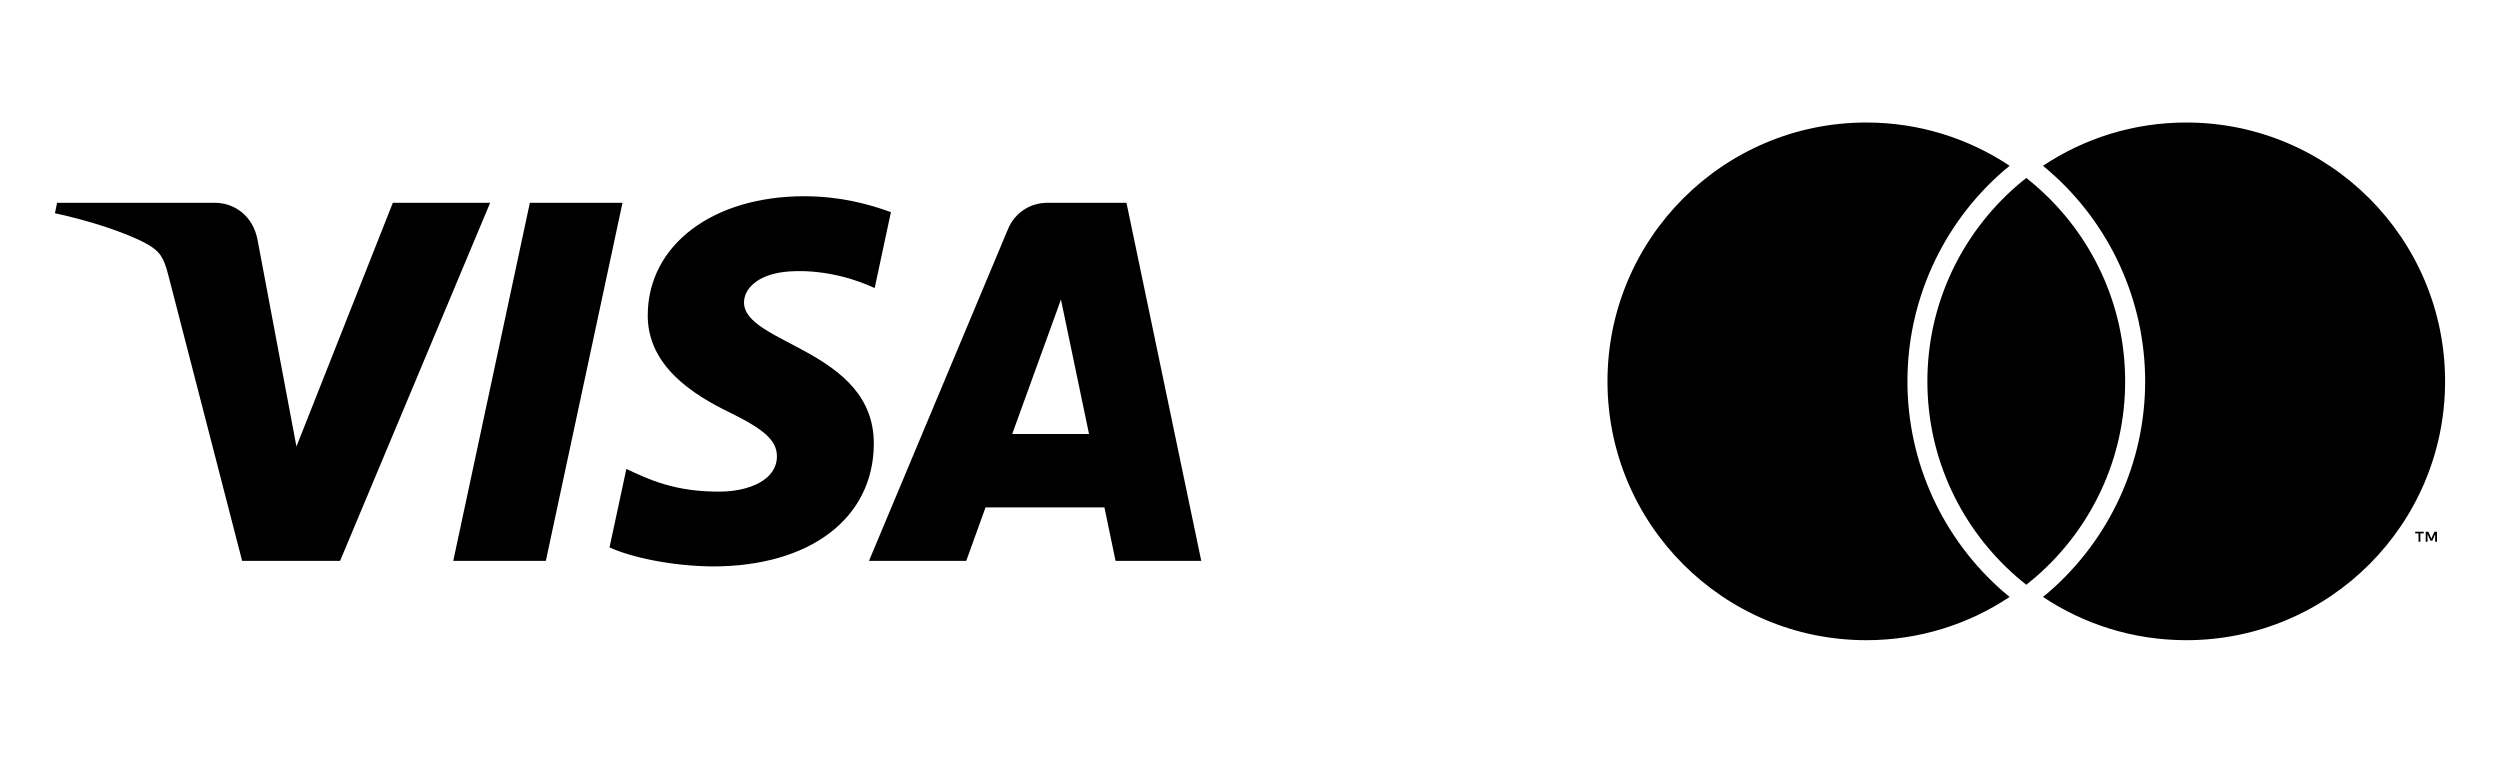
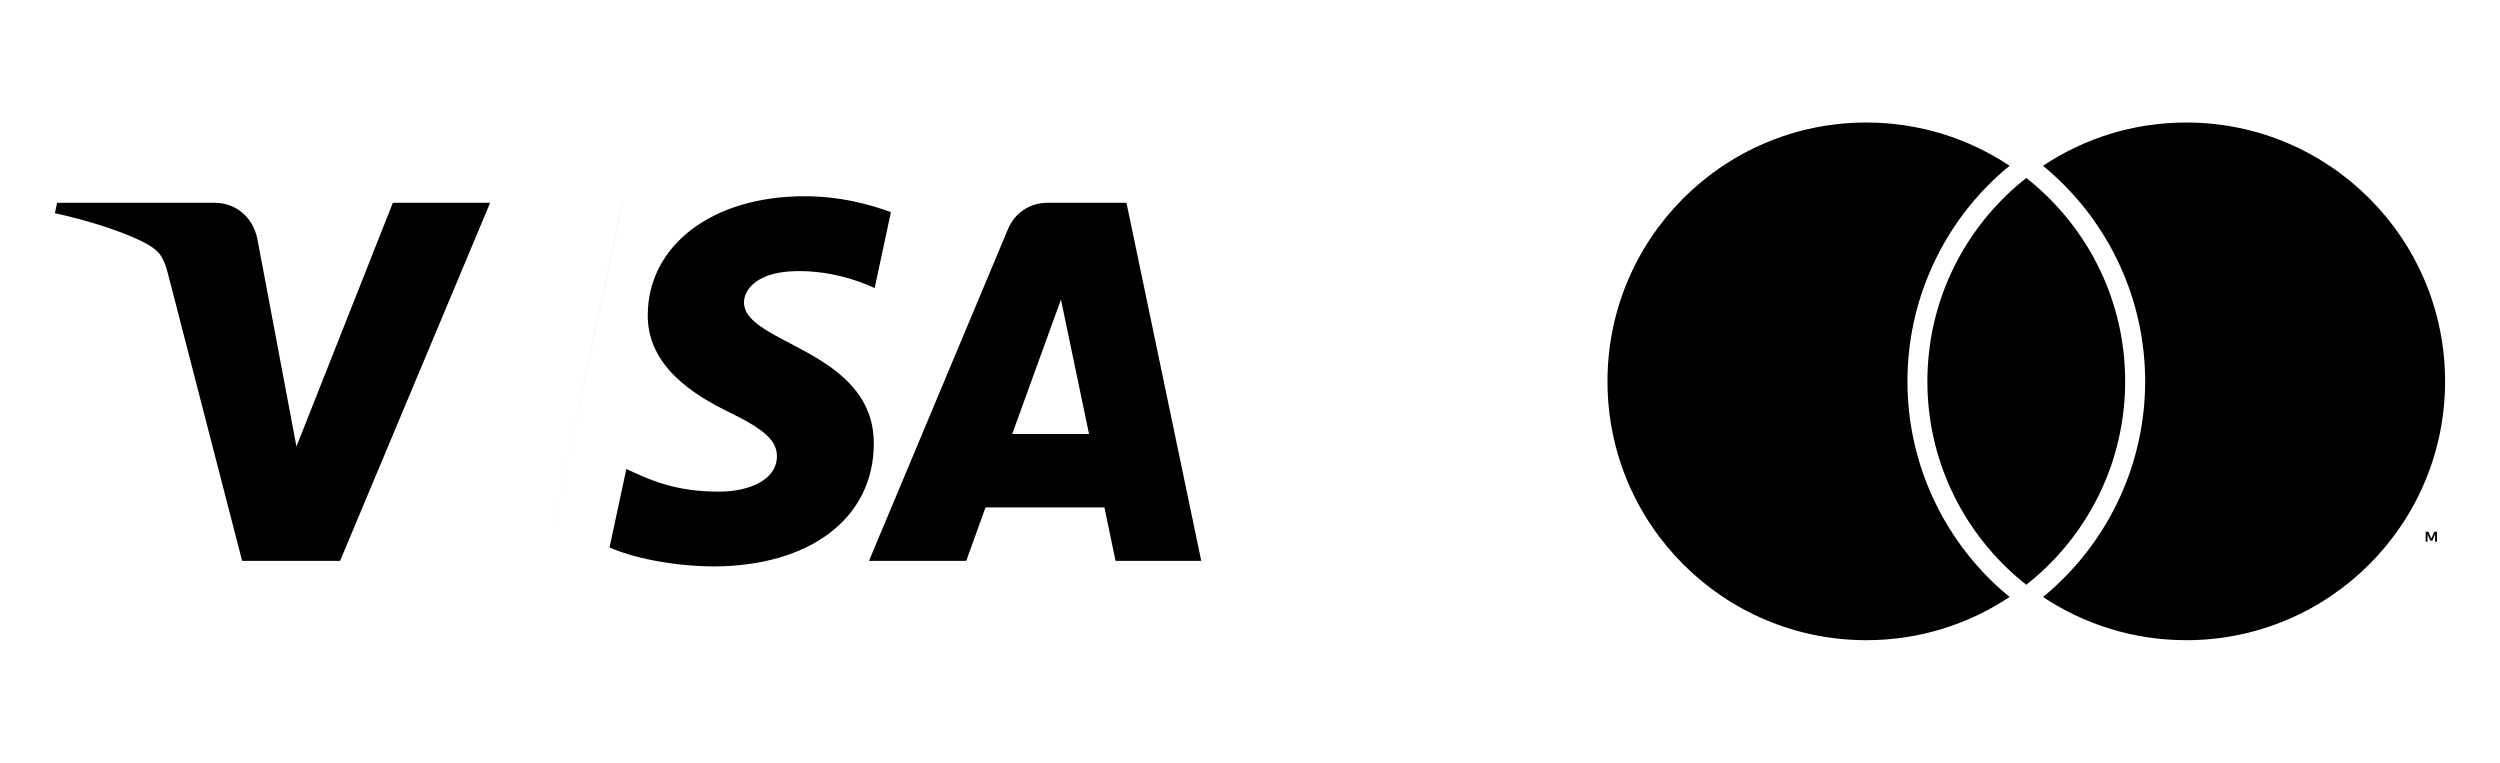
<svg xmlns="http://www.w3.org/2000/svg" version="1.1" x="0px" y="0px" width="98.334px" height="30px" viewBox="0 0 98.334 30" enable-background="new 0 0 98.334 30" xml:space="preserve">
  <g id="Layer_2">
</g>
  <g id="Layer_1">
    <g>
-       <path d="M19.279,7.977l-5.903,14.085H9.524L6.62,10.821c-0.177-0.691-0.33-0.946-0.867-1.238c-0.875-0.474-2.32-0.92-3.593-1.197    l0.086-0.41h6.199c0.79,0,1.501,0.526,1.681,1.436l1.534,8.151l3.792-9.587H19.279z M34.37,17.463    c0.016-3.717-5.14-3.922-5.105-5.583c0.012-0.505,0.492-1.042,1.545-1.18c0.523-0.069,1.962-0.121,3.594,0.63l0.639-2.986    c-0.876-0.318-2.005-0.625-3.407-0.625c-3.602,0-6.136,1.914-6.158,4.656c-0.023,2.027,1.81,3.158,3.19,3.833    c1.42,0.689,1.896,1.133,1.891,1.75c-0.01,0.944-1.132,1.362-2.182,1.378c-1.832,0.027-2.894-0.496-3.74-0.89l-0.662,3.085    c0.853,0.391,2.423,0.732,4.053,0.749C31.854,22.281,34.357,20.391,34.37,17.463 M43.879,22.062h3.371L44.308,7.977h-3.109    c-0.699,0-1.29,0.406-1.551,1.034L34.18,22.062h3.825l0.76-2.105h4.676L43.879,22.062z M39.814,17.07l1.917-5.288l1.104,5.288    H39.814z M24.485,7.977l-3.015,14.085h-3.642l3.013-14.085H24.485z" />
+       <path d="M19.279,7.977l-5.903,14.085H9.524L6.62,10.821c-0.177-0.691-0.33-0.946-0.867-1.238c-0.875-0.474-2.32-0.92-3.593-1.197    l0.086-0.41h6.199c0.79,0,1.501,0.526,1.681,1.436l1.534,8.151l3.792-9.587H19.279z M34.37,17.463    c0.016-3.717-5.14-3.922-5.105-5.583c0.012-0.505,0.492-1.042,1.545-1.18c0.523-0.069,1.962-0.121,3.594,0.63l0.639-2.986    c-0.876-0.318-2.005-0.625-3.407-0.625c-3.602,0-6.136,1.914-6.158,4.656c-0.023,2.027,1.81,3.158,3.19,3.833    c1.42,0.689,1.896,1.133,1.891,1.75c-0.01,0.944-1.132,1.362-2.182,1.378c-1.832,0.027-2.894-0.496-3.74-0.89l-0.662,3.085    c0.853,0.391,2.423,0.732,4.053,0.749C31.854,22.281,34.357,20.391,34.37,17.463 M43.879,22.062h3.371L44.308,7.977h-3.109    c-0.699,0-1.29,0.406-1.551,1.034L34.18,22.062h3.825l0.76-2.105h4.676L43.879,22.062z M39.814,17.07l1.917-5.288l1.104,5.288    H39.814z M24.485,7.977l-3.015,14.085l3.013-14.085H24.485z" />
      <g>
        <g id="XMLID_23_">
          <g>
-             <polygon id="XMLID_33_" points="95.202,21.309 95.202,20.98 95.335,20.98 95.335,20.914 94.998,20.914 94.998,20.98        95.129,20.98 95.129,21.309      " />
            <polygon id="XMLID_32_" points="95.856,21.309 95.856,20.914 95.753,20.914 95.634,21.185 95.516,20.914 95.412,20.914        95.412,21.309 95.484,21.309 95.484,21.011 95.598,21.267 95.673,21.267 95.783,21.01 95.783,21.309      " />
          </g>
        </g>
        <path d="M78.8,23.275c0.078,0.069,0.162,0.136,0.246,0.204c-1.613,1.075-3.553,1.702-5.637,1.702     c-5.624,0-10.181-4.559-10.181-10.181S67.785,4.819,73.409,4.819c2.084,0,4.021,0.627,5.637,1.702     C78.962,6.588,78.88,6.655,78.8,6.725C76.4,8.811,75.026,11.828,75.026,15C75.026,18.173,76.4,21.189,78.8,23.275z" />
        <path d="M85.993,4.819c-2.084,0-4.021,0.627-5.635,1.702c0.082,0.068,0.166,0.135,0.244,0.205     c2.398,2.086,3.775,5.103,3.775,8.275s-1.377,6.189-3.773,8.275c-0.08,0.069-0.164,0.136-0.246,0.204     c1.613,1.074,3.551,1.701,5.635,1.701c5.623,0,10.181-4.558,10.181-10.181S91.616,4.819,85.993,4.819z" />
        <path id="XMLID_48_" d="M79.702,7c-0.132,0.104-0.261,0.21-0.387,0.319c-2.144,1.867-3.504,4.614-3.504,7.681     s1.36,5.814,3.504,7.682c0.126,0.109,0.255,0.215,0.387,0.319c0.131-0.104,0.259-0.21,0.385-0.319     c2.146-1.867,3.503-4.615,3.503-7.682s-1.357-5.814-3.503-7.681C79.961,7.209,79.833,7.103,79.702,7" />
      </g>
    </g>
  </g>
</svg>